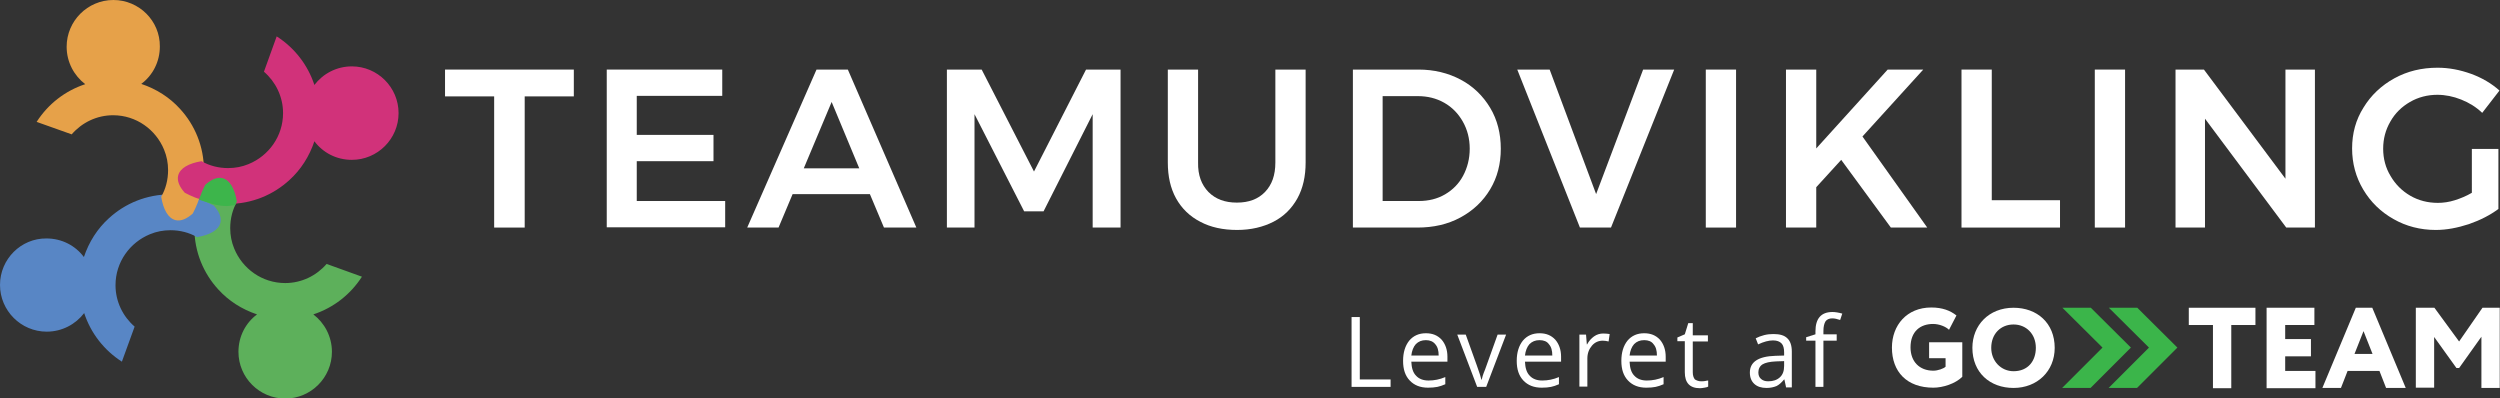
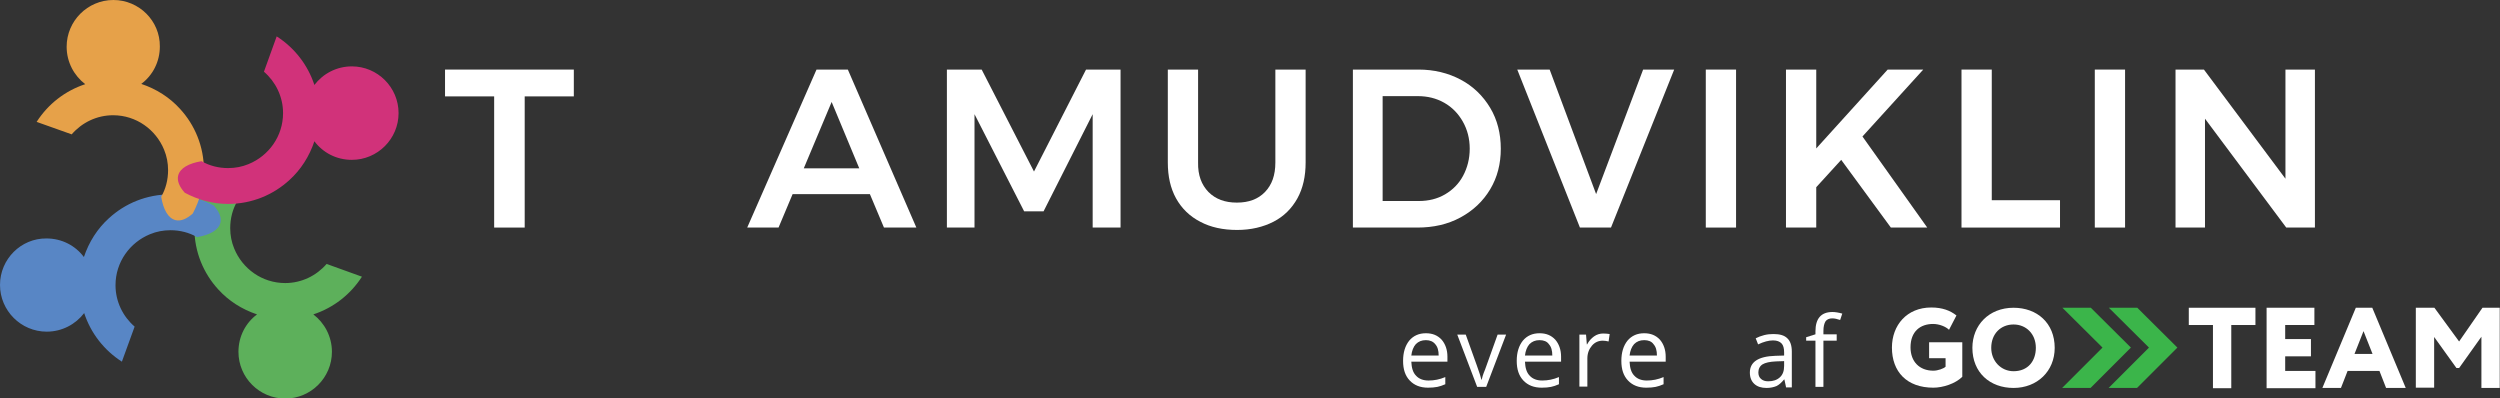
<svg xmlns="http://www.w3.org/2000/svg" version="1.1" id="Layer_1" x="0px" y="0px" viewBox="0 0 941.5 150" style="enable-background:new 0 0 941.5 150;" xml:space="preserve">
  <rect x="0" y="0" width="941.5" height="150" fill="#333333" stroke="none" />
  <style type="text/css"> .st0{fill:#FFFFFF;} .st1{fill:#5DB05B;} .st2{fill:#5886C5;} .st3{fill:#E6A149;} .st4{fill:#D1327A;} .st5{fill:#3DB54B;} .st6{fill:#3BB54A;} </style>
  <g>
    <path class="st0" d="M167.5,26.2h48.6v10.1h-18.5v49.4h-11.5V36.3h-18.5V26.2z" />
-     <path class="st0" d="M228.4,26.2h43.6v9.9h-32.2v14.7h28.9v9.9h-28.9v15h33.3v9.9h-44.6V26.2z" />
    <path class="st0" d="M332.9,85.7l-5.3-12.6h-29.1l-5.3,12.6h-11.8l26.1-59.5h11.8l25.8,59.5H332.9z M302.7,63.4h20.9l-10.4-25 L302.7,63.4z" />
    <path class="st0" d="M356.7,26.2h13l19.7,38.4L409,26.2h13v59.5h-10.5V43L393,79.6h-7.3L367,43v42.7h-10.4V26.2z" />
    <path class="st0" d="M455.1,72.3c2.7,2.7,6.2,4,10.7,4c4.5,0,8-1.3,10.6-4c2.6-2.7,3.9-6.3,3.9-11.1v-35h11.4v35 c0,5.2-1,9.7-3.1,13.5c-2.1,3.8-5.1,6.8-9,8.8c-3.9,2-8.5,3.1-13.7,3.1c-5.3,0-10-1-13.9-3.1c-3.9-2-7-5-9.1-8.8 c-2.1-3.8-3.1-8.3-3.1-13.5v-35h11.4v35C451.1,66,452.5,69.6,455.1,72.3z" />
    <path class="st0" d="M550.1,30c4.7,2.5,8.4,6.1,11.1,10.6c2.7,4.5,4,9.7,4,15.4c0,5.7-1.3,10.8-4,15.3c-2.7,4.5-6.4,8-11.2,10.6 s-10.2,3.8-16.2,3.8h-24.3V26.2h24.7C540.1,26.2,545.4,27.5,550.1,30z M544.2,73.2c2.9-1.7,5.2-4,6.8-7c1.6-3,2.5-6.4,2.5-10.2 c0-3.8-0.9-7.2-2.6-10.2c-1.7-3-4-5.4-7-7.1c-3-1.7-6.3-2.5-10-2.5h-13.2v39.5h13.6C538,75.7,541.3,74.9,544.2,73.2z" />
    <path class="st0" d="M571.4,26.2h12.2l17.5,46.9l17.7-46.9h11.7l-23.8,59.5H595L571.4,26.2z" />
    <path class="st0" d="M642.4,26.2h11.4v59.5h-11.4V26.2z" />
    <path class="st0" d="M725.8,85.7h-13.7l-18.7-25.5l-9.4,10.3v15.2h-11.4V26.2h11.4v29.7l26.9-29.7h13.4l-22.9,25.2L725.8,85.7z" />
    <path class="st0" d="M738.7,26.2h11.4v49.2h25.7v10.3h-37.1V26.2z" />
    <path class="st0" d="M788.9,26.2h11.4v59.5h-11.4V26.2z" />
    <path class="st0" d="M860.7,26.2h11.1v59.5H861l-30.6-41v41h-11.1V26.2H830l30.7,41.1V26.2z" />
-     <path class="st0" d="M931,56.1h9.9v22.6c-3.1,2.3-6.8,4.2-11.1,5.7c-4.3,1.4-8.4,2.2-12.5,2.2c-5.8,0-11.2-1.4-15.9-4.1 c-4.8-2.7-8.6-6.4-11.4-11.1c-2.8-4.7-4.2-9.9-4.2-15.5c0-5.7,1.4-10.8,4.3-15.4c2.8-4.6,6.7-8.3,11.6-11c4.9-2.7,10.3-4,16.3-4 c4.3,0,8.4,0.8,12.6,2.3c4.1,1.5,7.7,3.6,10.7,6.3l-6.5,8.4c-2.3-2.2-4.9-3.8-7.9-5s-6-1.8-9-1.8c-3.7,0-7.2,0.9-10.3,2.7 c-3.1,1.8-5.6,4.2-7.4,7.4c-1.8,3.1-2.7,6.5-2.7,10.2c0,3.7,0.9,7.2,2.8,10.3c1.8,3.1,4.3,5.6,7.4,7.4c3.1,1.8,6.6,2.7,10.4,2.7 c2,0,4.2-0.3,6.4-1c2.2-0.7,4.4-1.6,6.4-2.8V56.1z" />
  </g>
  <g>
    <path class="st1" d="M82.2,109c3.9,4.3,8.9,7.5,14.6,9.4c-4.3,3.2-7,8.3-7,14.1c0,9.7,7.9,17.6,17.6,17.6s17.6-7.9,17.6-17.6 c0-5.8-2.8-10.9-7-14.1c7.6-2.5,14-7.5,18.3-14.2L123,99.4c-3.8,4.4-9.4,7.2-15.6,7.2c-8.7,0-16.1-5.4-19.2-13 c-1-2.4-1.5-5-1.5-7.7c0-3.6,0.9-7.1,2.6-10c-0.8-4.8-2.6-8.1-5.4-8.8c-2-0.5-4.3,0.5-6.5,2.5c-2.6,4.9-4.2,10.4-4.2,16.3 C73.2,94.8,76.6,102.9,82.2,109z" />
    <path class="st2" d="M41,82.2c-4.3,3.9-7.5,8.9-9.4,14.6c-3.2-4.3-8.3-7-14.1-7C7.9,89.7,0,97.6,0,107.3c0,9.7,7.9,17.6,17.6,17.6 c5.8,0,10.9-2.8,14.1-7c2.5,7.6,7.5,14,14.2,18.3l4.8-13.2c-4.4-3.8-7.2-9.4-7.2-15.6c0-8.7,5.4-16.1,13-19.2c2.4-1,5-1.5,7.7-1.5 c3.6,0,7.1,0.9,10,2.6c4.8-0.8,8.1-2.6,8.8-5.4c0.5-2-0.5-4.3-2.5-6.5c-4.9-2.6-10.4-4.2-16.3-4.2C55.2,73.2,47.1,76.6,41,82.2z" />
    <path class="st3" d="M67.8,41c-3.9-4.3-8.9-7.5-14.6-9.4c4.3-3.2,7-8.3,7-14.1C60.3,7.9,52.4,0,42.7,0C33,0,25.1,7.9,25.1,17.6 c0,5.8,2.8,10.9,7,14.1c-7.6,2.5-14,7.5-18.3,14.2L27,50.6c3.8-4.4,9.4-7.2,15.6-7.2c8.7,0,16.1,5.4,19.2,13c1,2.4,1.5,5,1.5,7.7 c0,3.6-0.9,7.1-2.6,10c0.8,4.8,2.6,8.1,5.4,8.8c2,0.5,4.3-0.5,6.5-2.5c2.6-4.9,4.2-10.4,4.2-16.3C76.8,55.2,73.4,47.1,67.8,41z" />
    <path class="st4" d="M109,67.8c4.3-3.9,7.5-8.9,9.4-14.6c3.2,4.3,8.3,7,14.1,7c9.7,0,17.6-7.9,17.6-17.6s-7.9-17.6-17.6-17.6 c-5.8,0-10.9,2.8-14.1,7c-2.5-7.6-7.5-14-14.2-18.3L99.4,27c4.4,3.8,7.2,9.4,7.2,15.6c0,8.7-5.4,16.1-13,19.2c-2.4,1-5,1.5-7.7,1.5 c-3.6,0-7.1-0.9-10-2.6c-4.8,0.8-8.1,2.6-8.8,5.4c-0.5,2,0.5,4.3,2.5,6.5c4.9,2.6,10.4,4.2,16.3,4.2C94.8,76.8,102.9,73.4,109,67.8 z" />
-     <path class="st5" d="M85.4,77.6c1,0,2.1-0.3,3.1-0.3c0.1-0.3,0.6-1.1,0.7-1.4c-0.8-4.8-2.6-8.1-5.4-8.8c-2-0.5-4.3,0.5-6.5,2.5 c-0.9,1.7-1.7,3.7-2.4,5.6C78.4,76.3,81.6,77.6,85.4,77.6z" />
  </g>
  <g>
-     <path class="st0" d="M509,145.7v-26.3h3.1v23.5h11.6v2.8H509z" />
    <path class="st0" d="M537.8,146c-2.9,0-5.2-0.9-6.9-2.7c-1.7-1.8-2.5-4.2-2.5-7.4c0-3.2,0.8-5.7,2.3-7.6c1.6-1.9,3.7-2.8,6.3-2.8 c2.5,0,4.4,0.8,5.9,2.4c1.4,1.6,2.2,3.8,2.2,6.4v1.9h-13.6c0.1,2.3,0.6,4.1,1.8,5.3c1.1,1.2,2.7,1.8,4.7,1.8c2.1,0,4.2-0.4,6.3-1.3 v2.7c-1.1,0.5-2.1,0.8-3,1C540.3,145.9,539.1,146,537.8,146z M537,128.1c-1.6,0-2.8,0.5-3.8,1.5c-0.9,1-1.5,2.5-1.7,4.3h10.3 c0-1.9-0.4-3.3-1.3-4.3C539.7,128.6,538.5,128.1,537,128.1z" />
    <path class="st0" d="M556.3,145.7l-7.5-19.7h3.2l4.2,11.7c1,2.7,1.5,4.5,1.7,5.3h0.1c0.1-0.6,0.5-2,1.3-3.9c0.7-2,2.3-6.4,4.7-13.1 h3.2l-7.5,19.7H556.3z" />
    <path class="st0" d="M580.6,146c-2.9,0-5.2-0.9-6.9-2.7c-1.7-1.8-2.5-4.2-2.5-7.4c0-3.2,0.8-5.7,2.3-7.6c1.6-1.9,3.7-2.8,6.3-2.8 c2.5,0,4.4,0.8,5.9,2.4c1.4,1.6,2.2,3.8,2.2,6.4v1.9h-13.6c0.1,2.3,0.6,4.1,1.8,5.3c1.1,1.2,2.7,1.8,4.7,1.8c2.1,0,4.2-0.4,6.3-1.3 v2.7c-1.1,0.5-2.1,0.8-3,1C583.1,145.9,582,146,580.6,146z M579.8,128.1c-1.6,0-2.8,0.5-3.8,1.5c-0.9,1-1.5,2.5-1.7,4.3h10.3 c0-1.9-0.4-3.3-1.3-4.3C582.6,128.6,581.4,128.1,579.8,128.1z" />
    <path class="st0" d="M603.8,125.6c0.9,0,1.7,0.1,2.4,0.2l-0.4,2.8c-0.8-0.2-1.5-0.3-2.2-0.3c-1.6,0-3,0.6-4.1,1.9 c-1.1,1.3-1.7,2.9-1.7,4.8v10.6h-3V126h2.5l0.3,3.7h0.1c0.7-1.3,1.6-2.3,2.6-3C601.4,125.9,602.6,125.6,603.8,125.6z" />
    <path class="st0" d="M620,146c-2.9,0-5.2-0.9-6.9-2.7c-1.7-1.8-2.5-4.2-2.5-7.4c0-3.2,0.8-5.7,2.3-7.6c1.6-1.9,3.7-2.8,6.3-2.8 c2.5,0,4.4,0.8,5.9,2.4c1.4,1.6,2.2,3.8,2.2,6.4v1.9h-13.6c0.1,2.3,0.6,4.1,1.8,5.3c1.1,1.2,2.7,1.8,4.7,1.8c2.1,0,4.2-0.4,6.3-1.3 v2.7c-1.1,0.5-2.1,0.8-3,1C622.5,145.9,621.4,146,620,146z M619.2,128.1c-1.6,0-2.8,0.5-3.8,1.5c-0.9,1-1.5,2.5-1.7,4.3h10.3 c0-1.9-0.4-3.3-1.3-4.3C622,128.6,620.8,128.1,619.2,128.1z" />
-     <path class="st0" d="M640.6,143.6c0.5,0,1,0,1.5-0.1c0.5-0.1,0.9-0.2,1.2-0.2v2.3c-0.3,0.2-0.8,0.3-1.4,0.4 c-0.6,0.1-1.2,0.2-1.7,0.2c-3.8,0-5.7-2-5.7-6v-11.7h-2.8v-1.4l2.8-1.2l1.3-4.2h1.7v4.6h5.7v2.3h-5.7v11.6c0,1.2,0.3,2.1,0.8,2.7 C638.8,143.2,639.6,143.6,640.6,143.6z" />
    <path class="st0" d="M672.6,145.7l-0.6-2.8h-0.1c-1,1.2-2,2.1-2.9,2.5c-1,0.4-2.2,0.7-3.7,0.7c-2,0-3.5-0.5-4.6-1.5 c-1.1-1-1.7-2.4-1.7-4.3c0-4,3.2-6.1,9.6-6.3l3.3-0.1v-1.2c0-1.5-0.3-2.7-1-3.4c-0.7-0.7-1.7-1.1-3.2-1.1c-1.6,0-3.5,0.5-5.6,1.5 l-0.9-2.3c1-0.5,2-0.9,3.2-1.2s2.3-0.4,3.5-0.4c2.4,0,4.1,0.5,5.2,1.6c1.1,1,1.7,2.7,1.7,5v13.5H672.6z M665.9,143.6 c1.9,0,3.3-0.5,4.4-1.5c1.1-1,1.6-2.4,1.6-4.3V136l-3,0.1c-2.4,0.1-4.1,0.5-5.1,1.1s-1.6,1.7-1.6,3c0,1.1,0.3,1.9,1,2.5 S664.7,143.6,665.9,143.6z" />
    <path class="st0" d="M691.7,128.3h-5v17.4h-3v-17.4h-3.5v-1.3l3.5-1.1v-1.1c0-4.8,2.1-7.3,6.4-7.3c1,0,2.3,0.2,3.7,0.6l-0.8,2.4 c-1.2-0.4-2.1-0.6-3-0.6c-1.1,0-2,0.4-2.5,1.1c-0.5,0.8-0.8,2-0.8,3.6v1.3h5V128.3z" />
  </g>
  <g>
    <path class="st0" d="M726.6,128.9H739v13c-2.6,2.6-7.3,4.1-10.9,4.1c-10,0-15.6-6-15.6-15.1c0-8.4,5.6-15.1,14.8-15.1 c4.3,0,7.2,1.2,9.5,3l-2.8,5.4c-1.2-1.2-3.7-2.2-6-2.2c-4.8,0-8.5,2.8-8.5,8.8c0,5.4,3.4,8.8,8.6,8.8c1.7,0,3.9-0.8,4.6-1.5v-3.2 h-6.2V128.9z" />
    <path class="st0" d="M758.3,115.9c8.9,0,15.5,5.8,15.5,15.1c0,8.8-6.6,15.1-15.5,15.1s-15.5-5.8-15.5-15.1 C742.8,122.5,749,115.9,758.3,115.9z M758.3,139.8c5.5,0,8.4-3.9,8.4-8.8c0-5.3-3.7-8.8-8.4-8.8c-4.8,0-8.4,3.5-8.4,8.8 C749.9,136,753.6,139.8,758.3,139.8z" />
  </g>
  <g>
    <path class="st0" d="M824.3,115.9h25.1v6.5h-9.1v23.8h-6.9v-23.8h-9.1V115.9z" />
    <path class="st0" d="M853.7,115.9h17.9v6.5h-11v5.3h9.7v6.5h-9.7v5.5H872v6.5h-18.4V115.9z" />
    <path class="st0" d="M887.2,115.9h6.2l12.6,30.2h-7.4l-2.5-6.4h-12l-2.5,6.4h-7L887.2,115.9z M886.7,133.3h6.8l-3.4-8.6 L886.7,133.3z" />
    <path class="st0" d="M909.8,115.9h7l9.3,12.7l8.8-12.7h6.5v30.2h-6.9v-19.3l-8.4,11.8h-1l-8.4-11.7v19.1h-6.9V115.9z" />
  </g>
  <g>
    <polygon class="st6" points="787.4,115.9 776.7,115.9 791.8,130.9 776.6,146.1 787.3,146.1 802.5,130.9 " />
    <polygon class="st6" points="804.9,115.9 794.2,115.9 809.3,130.9 794.1,146.1 804.8,146.1 820,130.9 " />
  </g>
</svg>